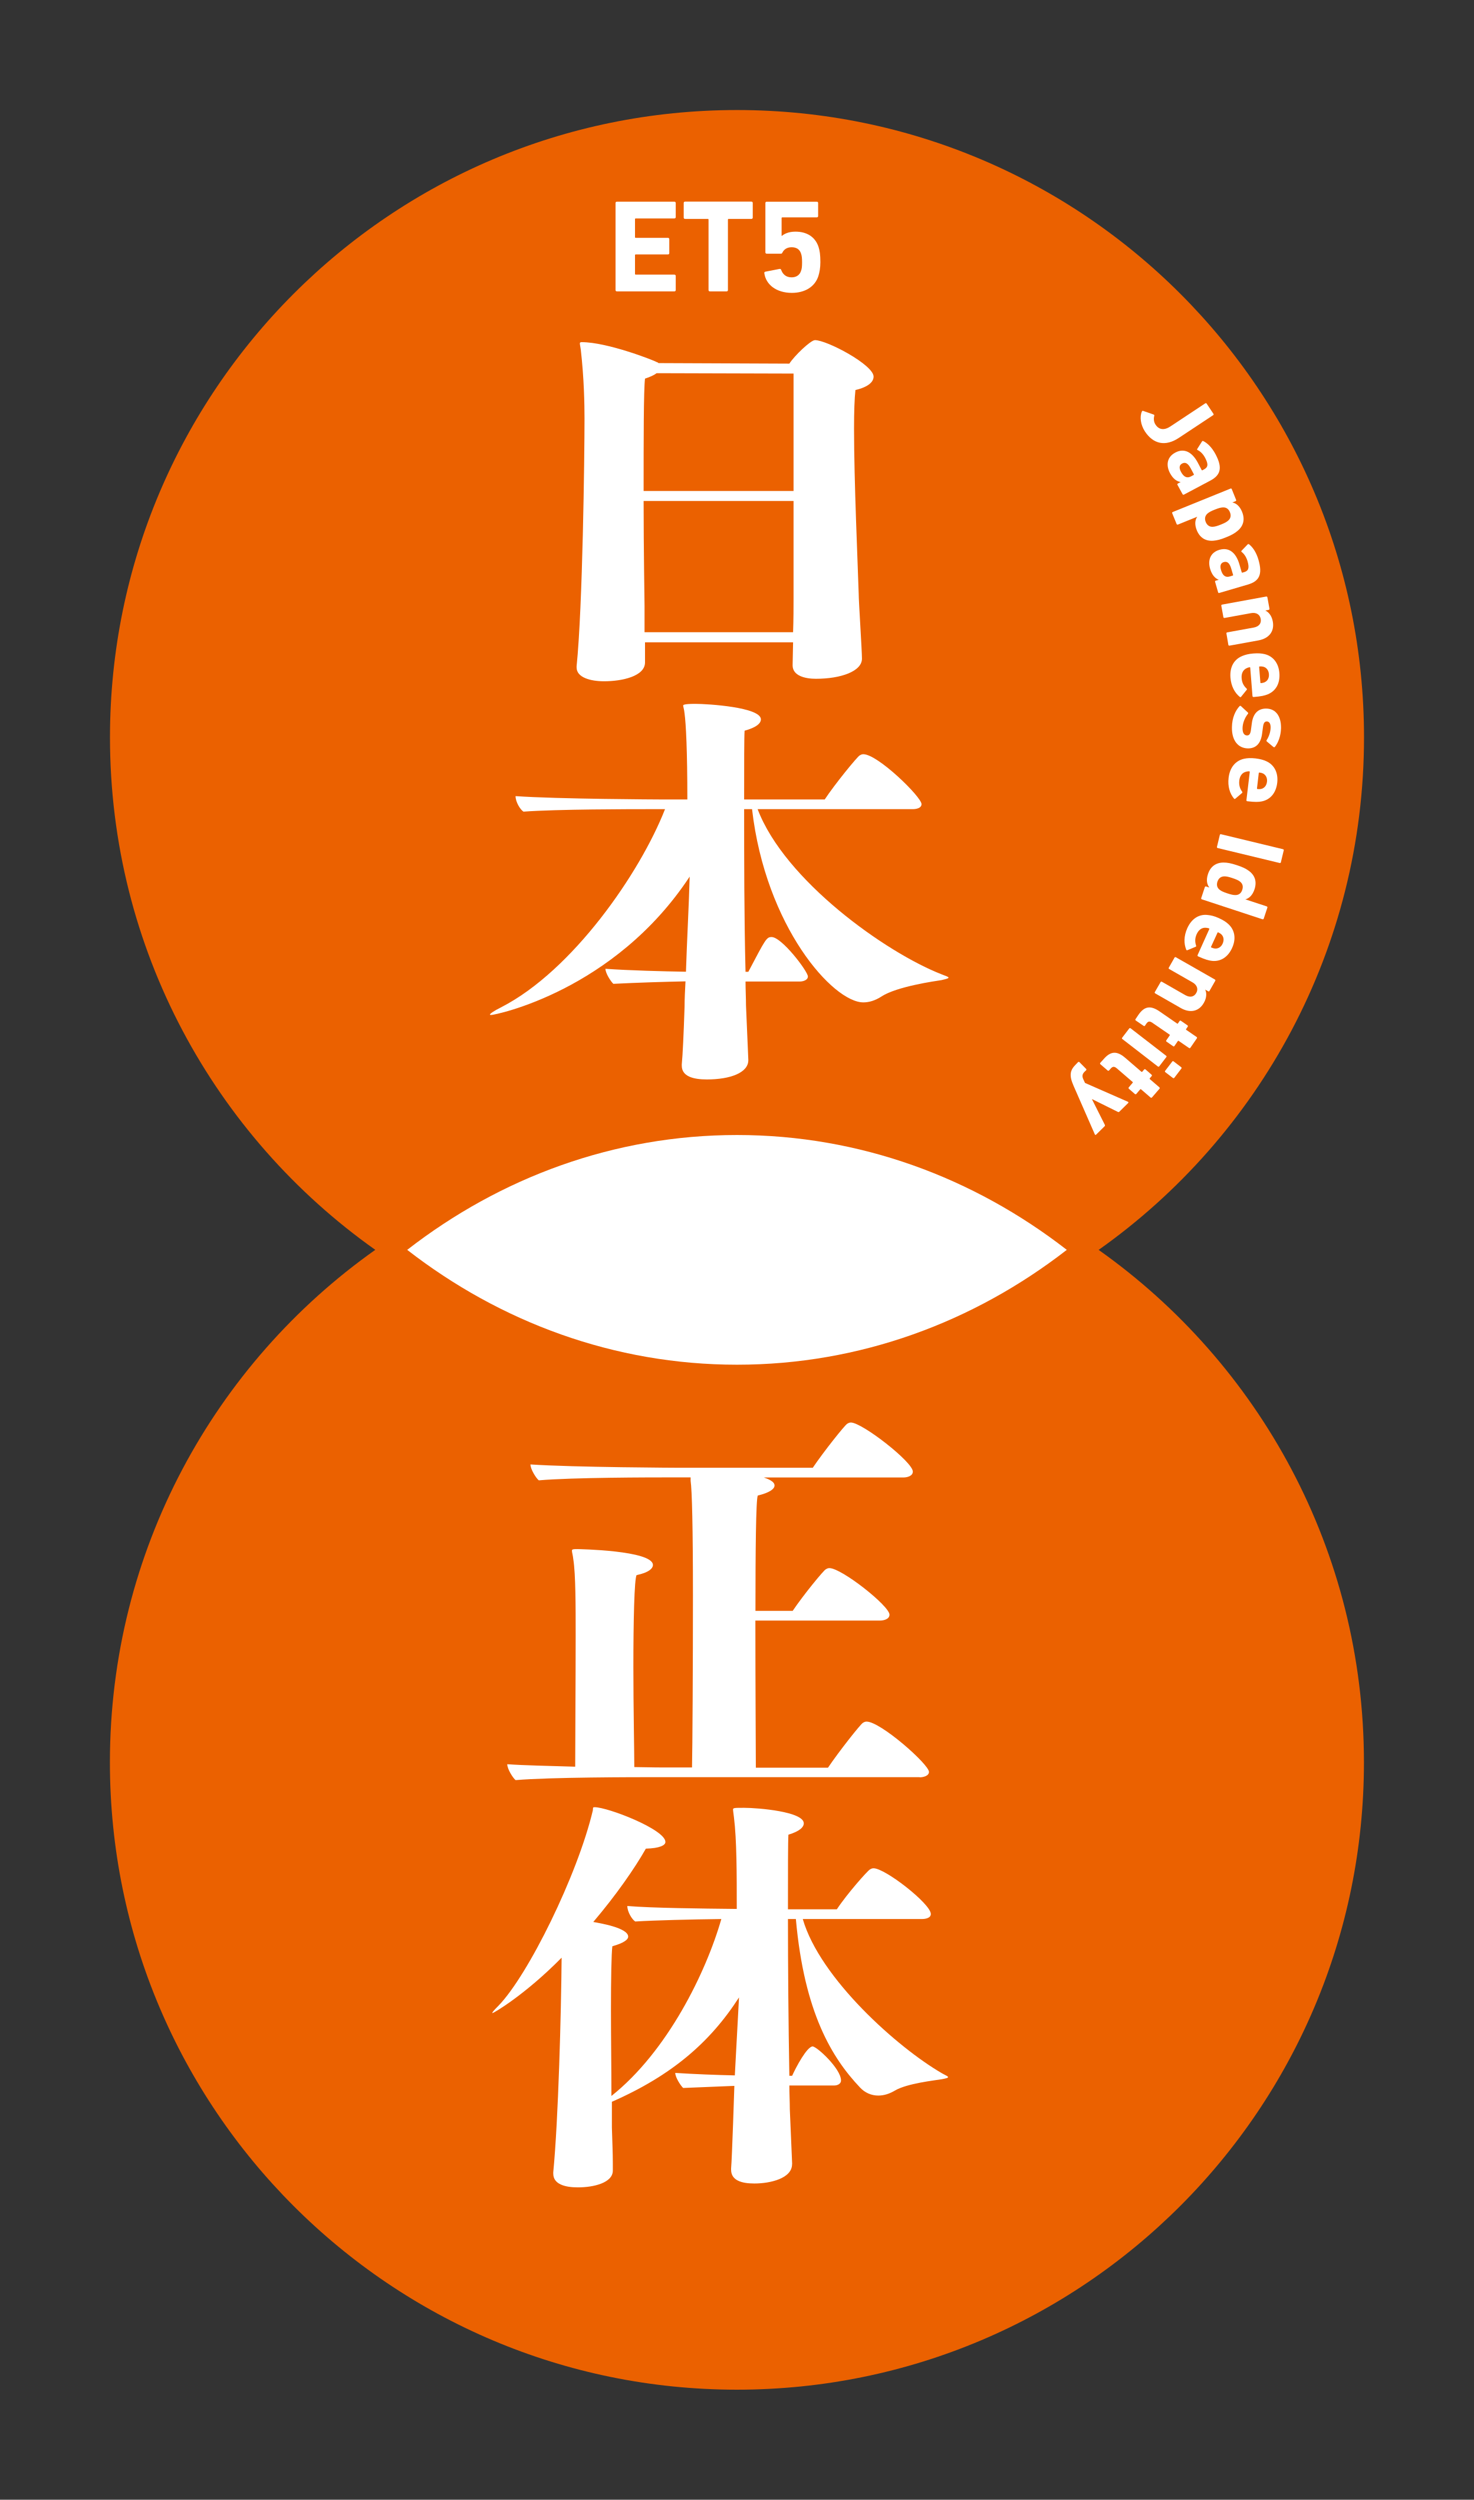
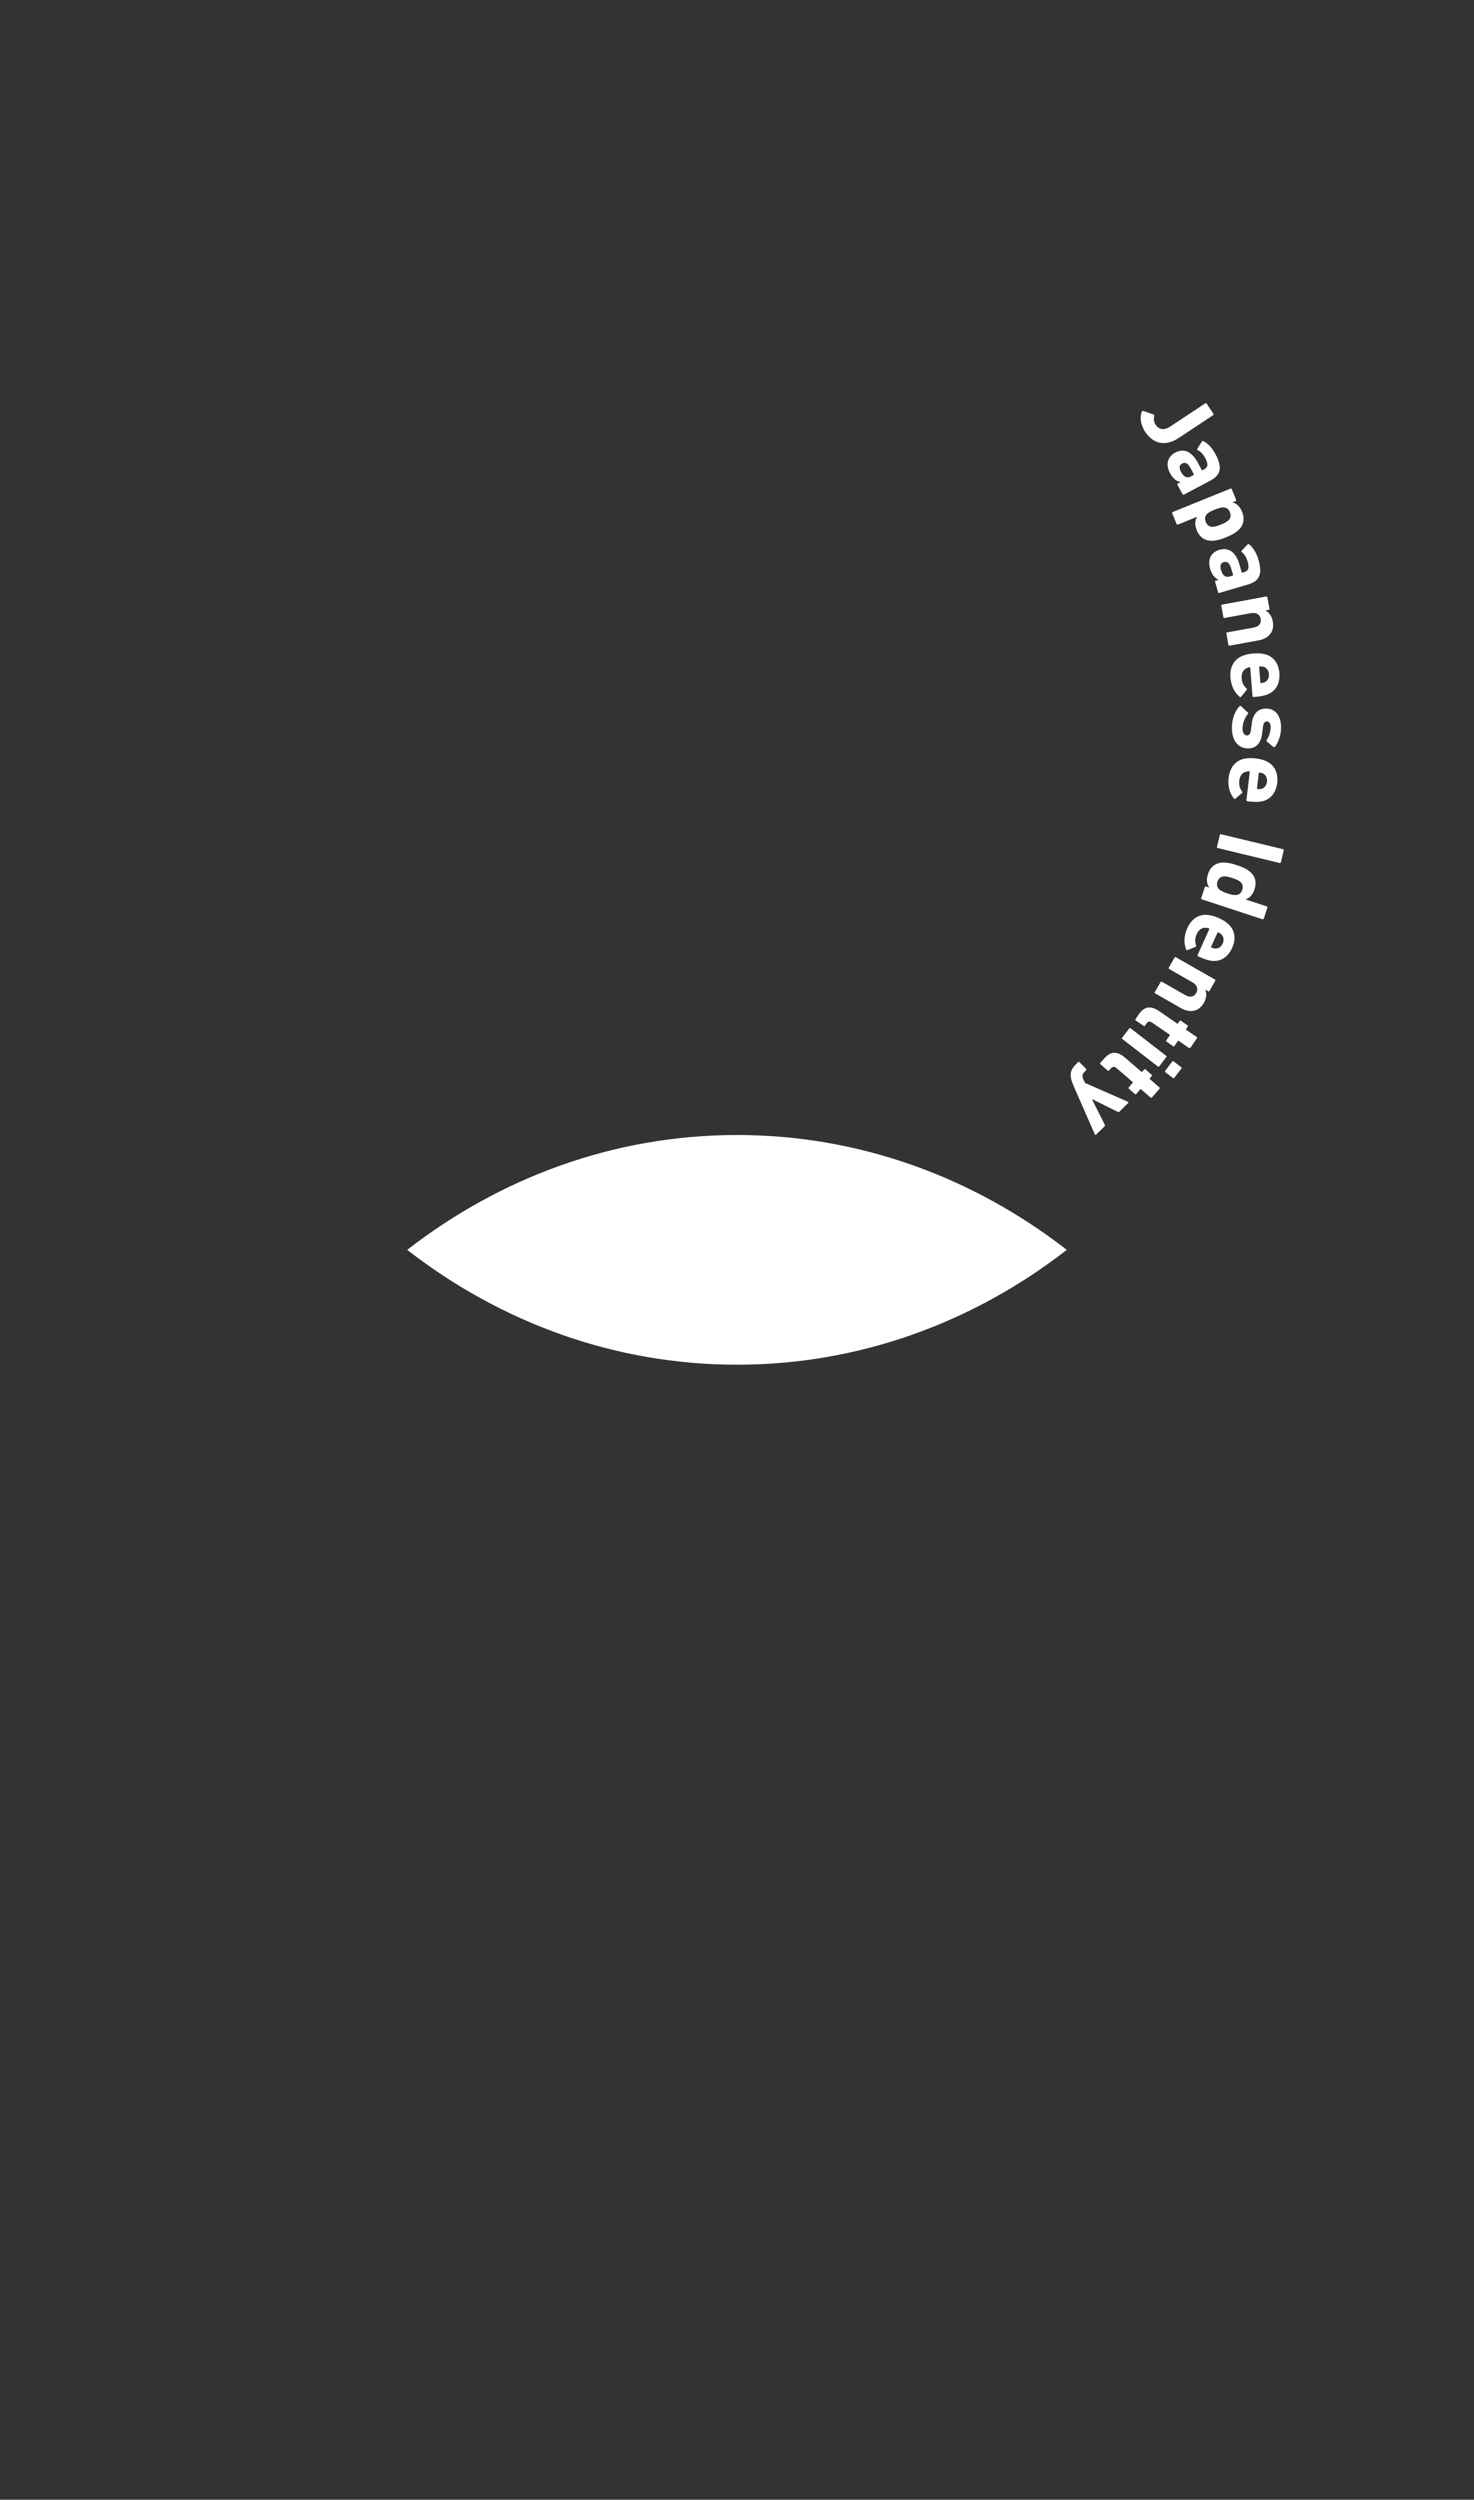
<svg xmlns="http://www.w3.org/2000/svg" version="1.1" id="レイヤー_1" x="0px" y="0px" viewBox="0 0 1900.4 3221.2" style="enable-background:new 0 0 1900.4 3221.2;" xml:space="preserve">
  <rect x="0" y="0" width="1900.4" height="3221.2" fill="#333333" stroke="none" />
  <style type="text/css">
	.st0{fill:#EB6100;}
	.st1{fill:#FFFFFF;}
</style>
  <g>
    <g>
-       <path class="st0" d="M483.8,1610.6c-207,146.4-342.1,387.6-342.1,660.4c0,446.5,362,808.4,808.4,808.4    c446.5,0,808.4-362,808.4-808.4c0-272.8-135.1-514-342.1-660.4 M1416.5,1610.6c207-146.4,342.1-387.6,342.1-660.4    c0-446.5-362-808.4-808.4-808.4c-446.5,0-808.4,362-808.4,808.4c0,272.8,135.1,514,342.1,660.4" />
-     </g>
+       </g>
    <g>
-       <path class="st1" d="M964.8,1365.8l-3-70.2c0-9.7-0.6-20-0.6-30.8h70.2c3.6,0,10.2-1.6,10.2-6.5c0-6.5-33.6-50.8-46.8-50.8    c-6.6,0-7.8,2.7-30,44.8h-3.6c-1.8-69.7-1.8-148.6-1.8-209.6h10.2c17.4,151.3,104.4,249,143.5,249c7.2,0,15-2.2,23.4-7.6    c19.8-13,70.2-20,77.4-21.1c6.6-1.6,9-2.2,9-3.2c0-1.1-3.6-2.2-9-4.3c-72-28.1-202.3-121-237.1-212.8h199.9    c4.2,0,11.4-1.1,11.4-6.5c0-9.2-56.4-64.3-75-64.3c-1.8,0-3,0.5-4.8,1.6c-3,1.6-31.8,36.7-45,56.7H959.4c0-46.5,0-80.5,0.6-88.6    c15.6-4.3,21-9.7,21-14.6c0-15.7-68.4-20-84.6-20c-15.6,0-15.6,1.6-15.6,2.2c0,1.6,1.2,4.3,1.8,10.3c1.8,13,3.6,48.1,3.6,110.7    h-35.4c0,0-132.1-0.5-186.1-4.3c0,7.6,6,17.3,10.2,20c43.2-3.2,139.3-3.2,163.3-3.2h19.2c-32.4,82.7-119.4,208-210.7,255    c-10.8,5.4-15,8.6-15,9.7c0,0.5,0.6,0.5,1.8,0.5c4.8,0,158.5-30.8,255.7-178.3c-1.2,41.6-3.6,84.3-4.8,122.6    c-29.4-0.5-73.2-1.6-103.8-3.8c0,5.9,7.2,16.7,10.2,19.4c31.2-1.6,67.2-2.7,93-3.2c-0.6,11.3-1.2,22.7-1.2,33    c-1.2,36.2-2.4,61.6-3.6,74v1.6c0,14,15,17.8,32.4,17.8c30,0,53.4-8.6,53.4-24.8L964.8,1365.8L964.8,1365.8z M1023.1,632.7H829.8    c0-64.8,0-130.2,1.8-144.8c6.6-2.2,11.4-4.3,15-7l176.5,0.5V632.7z M1023.1,771.5c0,10.3,0,27-0.6,43.2H831v-34    c0-8.6-1.2-70.2-1.2-135.1h193.3V771.5z M1021.9,857.4c0,13.5,16.2,17.3,30,17.3c32.4,0,59.4-9.7,59.4-25.9    c0-11.3-4.2-73.5-4.2-83.7c-1.2-38.9-6-144.8-6-212.8c0-21.6,0.6-38.9,1.8-49.7c16.2-3.8,23.4-10.3,23.4-17.3    c0-15.1-60-47-75.6-47c-5.4,0-26.4,20-33,30.3L849,467.9c-0.6-0.5-1.2-1.1-1.8-1.1c-4.8-2.7-64.2-25.9-97.2-25.9    c-1.8,0-2.4,0.5-2.4,1.6c0,1.6,0.6,3.8,1.2,8.1c4.2,36.7,4.8,70.2,4.8,88.6c0,49.2-2.4,243.6-10.2,319.3v1.6    c0,13,18,17.8,35.4,17.8c23.4,0,52.8-6.5,52.8-24.3v-25.9h190.9l-0.6,29.2V857.4z" />
-     </g>
+       </g>
    <g>
-       <path class="st1" d="M1021.3,2788.4l-3-70.2c0-9.7-0.6-20-0.6-30.8h58.2c3,0,8.4-1.6,8.4-6.5c0-15.1-31.2-43.8-36.6-43.8    c-7.2,0-21.6,27-26.4,37.8h-3.6c-1.2-67-1.8-142.1-1.8-202h10.2c10.8,121,46.8,179.3,82.8,217.2c6,6.5,14.4,10.3,23.4,10.3    c7.2,0,14.4-2.2,21.6-6.5c15.6-9.2,51-13,60.6-14.6c5.4-1.1,7.8-1.6,7.8-2.7s-3-2.2-7.8-4.9c-57-33-157.3-122.1-179.5-198.8h153.7    c4.2,0,11.4-1.1,11.4-6.5c0-13-58.8-58.9-73.8-58.9c-1.8,0-3,0.5-4.8,1.6c-3,1.6-29.4,31.3-42.6,51.3h-63c0-50.2,0-87.5,0.6-96.2    c14.4-4.3,19.8-9.7,19.8-14.6c0-15.1-58.8-20-76.8-20c-12.6,0-14.4,0-14.4,2.2c0,1.6,0.6,4.9,1.2,10.3    c3.6,29.2,3.6,71.8,3.6,117.8c-46.2-0.5-108.6-1.1-141.1-3.8c0,7.6,6,17.3,10.2,20c25.2-1.6,71.4-2.7,111-3.2    c-19.8,69.1-69.6,170.7-141.7,228c0-37.3-0.6-76.7-0.6-110.2c0-41.1,0.6-73.5,1.8-82.7c15-4.3,20.4-8.6,20.4-12.4    c0-11.3-36-17.3-45-18.9c29.4-34.6,53.4-69.1,67.8-94.5c18-0.5,25.2-4.3,25.2-8.6c0-16.2-74.4-44.8-91.2-44.8    c-3,0-1.8,1.1-2.4,4.3c-19.8,83.2-83.4,212.3-121.8,251.7c-5.4,5.4-7.8,8.1-7.8,9.2h0.6c1.2,0,41.4-23.2,88.8-71.3    c-0.6,70.2-4.2,209.1-10.8,276.6v1.6c0,14,15.6,17.8,31.8,17.8c20.4,0,45-5.9,45-21.6v-9.2c0-13-0.6-27-1.2-46.5v-33    c77.4-34,126.7-76.7,163.9-134.5l-5.4,100.5c-22.8-0.5-52.2-1.6-76.8-3.2c0,5.9,7.2,16.7,10.2,19.4l66-2.7c0,0.5-3,93.5-4.2,106.4    v1.6c0,14,13.8,17.8,30,17.8c20.4,0,48.6-6.5,48.6-24.9L1021.3,2788.4L1021.3,2788.4z M1185.7,2290.3c4.2,0,12-1.6,12-7    c0-9.7-62.4-64.8-80.4-64.8c-1.8,0-3,0.5-4.8,1.6c-3,1.6-31.2,37.3-45,57.8h-93c0-17.3-0.6-105.9-0.6-189.6h160.9    c4.2,0,12-1.6,12-7.6c0-11.3-61.8-60-77.4-60c-1.8,0-3,0.5-4.8,1.6c-3,1.6-28.8,33-42.6,53.5h-48c0-75.6,0.6-143.7,3-148.6    c15.6-3.8,21.6-8.6,21.6-13c0-5.4-9-8.6-13.8-10.3h180.1c4.2,0,12-1.6,12-7.6c0-12.4-65.4-63.2-79.8-63.2c-1.8,0-3,0.5-4.8,1.6    c-3,1.6-30.6,36.2-44.4,56.7H876.6c0,0-137.5-0.5-192.7-4.3c0,6.5,7.8,18.4,10.8,20.5c43.8-3.8,144.7-3.8,169.3-3.8h26.4v4.3    c1.8,12.4,3,61,3,148c0,87.5-0.6,198.8-1.2,221.5h-36.6c0,0-15,0-37.8-0.5c0-20.5-1.2-75.6-1.2-129.1c0-58.3,1.2-114,4.2-118.3    c15.6-3.2,21-8.6,21-13c0-18.9-96.6-20.5-97.2-20.5c-5.4,0-7.2,0-7.2,2.2s1.2,5.4,1.8,11.3c3,18.9,3,60.5,3,97.8    c0,57.3-0.6,139.9-0.6,169.1c-33.6-1.1-66.6-1.6-87.6-3.2c0,6.5,7.8,18.4,10.8,20.5c43.8-3.8,153.7-3.8,178.3-3.8h342.6V2290.3z" />
-     </g>
+       </g>
    <g>
-       <path class="st0" d="M894.6,1532.9c-6.4,23.2-14.2,46.1-23.2,69.4c-13.1,34.3-22.8,51.5-28.8,51.5c-6.7,0-12-4.7-15.7-14.5    c-2.6-7.4-4.1-14.8-4.1-21.9c0-18.5,7.1-35.7,21-52.2C857.6,1549.1,874.8,1538.3,894.6,1532.9 M1078.3,1605.7    c0-21.9-6.4-42.1-19.5-60.6c-25.4-36-68.5-54.2-128.7-54.2c-24.3,0-47.1,4.4-68.8,12.8c-22.8,9.1-41.5,21.9-55.4,38.4    c-21,24.6-31.4,50.8-31.4,78.5c0,19.9,4.9,37.7,14.6,54.2c10.9,18.5,26.2,30.6,45.3,36.7c6.4,2,11.2,3,15,3c5.6,0,10.1-1.3,14.2-4    c6.7-5.1,13.8-13.1,21-24.9c5.6-8.4,10.9-18.5,16.1-30.3c1.5-3.7,6-14.1,13.5-31.3c10.1-23.9,20.6-54.9,32.2-93.3    c24.3,1,43.8,8.4,57.6,22.2c13.8,14.1,20.6,32.3,20.6,54.2c0,36.7-25.8,63.3-77.4,79.8c-22.1,5.7-38.9,9.8-50.5,12.1    c12.3,13.8,22.8,26.9,31.4,38.7c22.4-4,39.7-8.1,52-12.1C1045.4,1703.7,1078.3,1663.9,1078.3,1605.7" />
-     </g>
+       </g>
    <g>
-       <path class="st1" d="M985.4,351.9c2,15.1,15.8,25.5,35.5,25.5c16.5,0,29.6-7.5,34.2-21.6c1.5-4.8,2.6-10.7,2.6-18    c0-9.7-0.9-15-2.4-19.7c-4.3-12.9-15-19.6-29.8-19.6c-8.7,0-14.5,2.9-17.3,5.4h-0.5v-22.8c0-0.7,0.3-1,1-1h44.4    c1,0,1.7-0.7,1.7-1.7v-16.8c0-1-0.7-1.7-1.7-1.7h-64.6c-1,0-1.7,0.7-1.7,1.7v63.6c0,1,0.7,1.7,1.7,1.7h18.2c1.2,0,1.7-0.5,2.2-1.7    c1.7-3.4,5.4-6.6,11.7-6.6c5.6,0,10.2,2.2,12.1,8c1,2.7,1.4,5.8,1.4,11.4c0,5.3-0.3,8.5-1.4,11.2c-1.7,5.4-6.3,8.2-12.1,8.2    c-7.3,0-11.4-4.1-13.4-9.5c-0.3-1-1-1.5-2-1.4l-18.4,3.6C985.8,350.2,985.3,351,985.4,351.9 M936.8,375.5c1,0,1.7-0.7,1.7-1.7    v-90.7c0-0.7,0.3-1,1-1h29.3c1,0,1.7-0.7,1.7-1.7v-18.9c0-1-0.7-1.7-1.7-1.7h-85.6c-1,0-1.7,0.7-1.7,1.7v18.9c0,1,0.7,1.7,1.7,1.7    h29.3c0.7,0,1,0.3,1,1v90.7c0,1,0.7,1.7,1.7,1.7H936.8z M793.6,373.8c0,1,0.7,1.7,1.7,1.7h74.2c1,0,1.7-0.7,1.7-1.7v-18.2    c0-1-0.7-1.7-1.7-1.7h-49.8c-0.7,0-1-0.3-1-1v-24c0-0.7,0.3-1,1-1h41.5c1,0,1.7-0.7,1.7-1.7v-18c0-1-0.7-1.7-1.7-1.7h-41.5    c-0.7,0-1-0.3-1-1v-23c0-0.7,0.3-1,1-1h49.8c1,0,1.7-0.7,1.7-1.7v-18.2c0-1-0.7-1.7-1.7-1.7h-74.2c-1,0-1.7,0.7-1.7,1.7V373.8z" />
-     </g>
+       </g>
    <g>
      <path class="st1" d="M1375.4,1610.6c-120.1,93.2-266.8,148-425.2,148s-305.1-54.8-425.2-148 M525,1610.6    c120.1-93.2,266.8-148,425.2-148s305.1,54.8,425.2,148" />
    </g>
    <g>
      <path class="st1" d="M1387.1,1371.6c-7.7,7.6-8.8,14.2-3.1,27.3l27.6,63c0.3,0.7,1,0.8,1.6,0.2l11-10.8c0.5-0.5,0.5-1.2,0.2-1.9    l-16.5-32.8l0.2-0.2l33.1,16.4c0.7,0.4,1.4,0.4,1.9-0.2l11.4-11.2c0.5-0.5,0.5-1.2-0.2-1.6l-55.4-24.3l-2-4.3    c-2.1-4.3-1.6-7.2,1.5-10.2l1.9-1.8c0.5-0.5,0.5-1.2,0-1.8l-8.6-8.7c-0.5-0.5-1.2-0.5-1.8,0L1387.1,1371.6z M1418.6,1369.6    c-0.5,0.6-0.4,1.3,0.1,1.8l9.4,8.1c0.6,0.5,1.3,0.4,1.8-0.1l2-2.3c2.6-3,4.7-3.2,8.1-0.3l20.2,17.4c0.4,0.3,0.4,0.7,0.1,1.1    l-5,5.9c-0.5,0.6-0.4,1.3,0.1,1.8l7.8,6.8c0.6,0.5,1.3,0.4,1.8-0.1l5-5.9c0.3-0.4,0.7-0.4,1.1-0.1l12.3,10.6    c0.6,0.5,1.3,0.4,1.8-0.1l9.7-11.2c0.5-0.6,0.4-1.3-0.1-1.8l-12.3-10.6c-0.4-0.3-0.4-0.7-0.1-1.1l2.4-2.8c0.5-0.6,0.4-1.3-0.1-1.8    l-7.8-6.8c-0.6-0.5-1.3-0.4-1.8,0.1l-2.4,2.8c-0.3,0.4-0.7,0.4-1.1,0.1l-20.8-17.9c-10.5-9-18.6-9.1-27.8,1.5L1418.6,1369.6z     M1446.8,1337.2c-0.5,0.6-0.4,1.3,0.2,1.7l45.8,35.4c0.6,0.5,1.3,0.4,1.8-0.2l9.1-11.9c0.5-0.6,0.4-1.3-0.2-1.7l-45.8-35.4    c-0.6-0.5-1.3-0.4-1.8,0.2L1446.8,1337.2z M1502.2,1379.9c-0.5,0.6-0.4,1.3,0.2,1.7l9.8,7.5c0.6,0.5,1.3,0.4,1.8-0.2l9.1-11.9    c0.5-0.6,0.4-1.3-0.2-1.8l-9.8-7.5c-0.6-0.5-1.3-0.4-1.7,0.2L1502.2,1379.9z M1464,1313.3c-0.4,0.6-0.3,1.3,0.3,1.7l10.2,7    c0.6,0.4,1.3,0.3,1.7-0.3l1.7-2.5c2.3-3.3,4.3-3.7,8-1.1l22,15.1c0.4,0.3,0.5,0.6,0.2,1l-4.4,6.4c-0.4,0.6-0.3,1.3,0.3,1.7    l8.5,5.9c0.6,0.4,1.3,0.3,1.7-0.3l4.4-6.4c0.3-0.4,0.6-0.5,1-0.2l13.4,9.2c0.6,0.4,1.3,0.3,1.7-0.3l8.4-12.2    c0.4-0.6,0.3-1.3-0.3-1.7l-13.4-9.2c-0.4-0.3-0.5-0.6-0.2-1l2.1-3.1c0.4-0.6,0.3-1.3-0.3-1.7l-8.5-5.9c-0.6-0.4-1.3-0.3-1.7,0.3    l-2.1,3.1c-0.3,0.4-0.6,0.5-1,0.2l-22.6-15.6c-11.4-7.9-19.5-7.1-27.4,4.4L1464,1313.3z M1488.9,1278.4c-0.4,0.6-0.2,1.3,0.5,1.7    l33,18.9c11.5,6.6,23.1,4.9,29.7-6.7c3.8-6.7,3.7-12.7,1.8-16.9l0.1-0.1l3.7,2.1c0.7,0.4,1.3,0.2,1.7-0.5l7.4-13    c0.4-0.6,0.2-1.3-0.5-1.7l-50.3-28.7c-0.7-0.4-1.3-0.2-1.7,0.5l-7.4,13c-0.4,0.6-0.2,1.3,0.5,1.7l30.1,17.2    c5.7,3.3,7.8,8.5,4.8,13.7c-3.1,5.4-8.4,6-14.2,2.7l-30.1-17.2c-0.6-0.4-1.3-0.2-1.7,0.5L1488.9,1278.4z M1569.7,1201.9    c0.2-0.5,0.5-0.6,1-0.4c1.7,0.8,2.9,1.6,3.8,2.4c3.2,2.9,3.9,7.4,1.9,11.9c-2,4.6-5.8,6.9-10.2,6.5c-1.3-0.2-2.6-0.5-4.4-1.3    c-0.5-0.2-0.6-0.5-0.4-1L1569.7,1201.9z M1530.7,1196.2c-4.5,10.1-4.5,19.8-1.3,27.6c0.3,0.7,0.9,1,1.6,0.6l10.4-4.3    c0.8-0.2,0.9-0.8,0.7-1.6c-1.5-4.5-1.7-9.4,0.8-14.8c2.6-5.7,6.9-8.8,12.4-8.1c1.1,0.1,2.2,0.3,3.4,0.7c0.5,0.2,0.6,0.5,0.4,1    l-15,33.3c-0.4,0.8-0.1,1.5,0.6,1.8c9.3,4.2,13.6,5.3,17.8,5.8c11.1,1.2,20.7-4.7,26.1-16.8c5.3-11.7,3.5-23-5-30.7    c-2.9-2.7-6.6-5.1-12.4-7.7c-5.7-2.6-10-3.5-14-3.9C1546,1177.7,1536.3,1183.7,1530.7,1196.2 M1569.6,1136.2    c1.5-4.5,4.6-6.9,9.1-6.9c2.5,0,5.1,0.5,10.2,2.2s7.5,2.8,9.5,4.3c3.7,2.7,4.7,6.4,3.2,10.9c-1.4,4.4-4.5,6.8-9,6.7    c-2.5,0-5.1-0.5-10.2-2.2s-7.5-2.8-9.5-4.3C1569.3,1144.4,1568.2,1140.6,1569.6,1136.2 M1548.7,1157.3c-0.2,0.7,0.1,1.3,0.8,1.6    l78.2,25.7c0.7,0.2,1.3-0.1,1.6-0.8l4.7-14.2c0.2-0.7-0.1-1.3-0.8-1.6l-27.4-9v-0.1c4.8-1.4,9.1-5.3,11.6-12.9    c3.2-9.6,0.8-18-7.4-23.9c-4-2.9-8.1-4.9-15.6-7.3c-7.3-2.4-11.9-3.3-16.9-3.3c-10,0-17,5.3-20.1,14.9c-2.5,7.6-1.3,13.2,1.7,17.2    v0.1l-4.1-1.4c-0.7-0.2-1.3,0.1-1.6,0.8L1548.7,1157.3z M1574.2,1075c-0.7-0.2-1.3,0.2-1.5,0.9l-3.7,15.4    c-0.2,0.7,0.2,1.3,0.9,1.5l80,19.3c0.7,0.2,1.3-0.2,1.5-0.9l3.7-15.4c0.2-0.7-0.2-1.3-0.9-1.5L1574.2,1075z M1622.9,996.2    c0.1-0.5,0.3-0.7,0.8-0.7c1.9,0.2,3.2,0.6,4.4,1.1c3.9,1.8,6,5.9,5.4,10.8c-0.6,5-3.5,8.4-7.7,9.3c-1.3,0.2-2.7,0.3-4.5,0.1    c-0.5-0.1-0.7-0.3-0.7-0.8L1622.9,996.2z M1584,1002.4c-1.3,11,1.6,20.3,7,26.7c0.4,0.6,1.2,0.6,1.7,0.1l8.6-7.3    c0.7-0.4,0.6-1.1,0.2-1.7c-2.8-3.8-4.4-8.4-3.7-14.4c0.7-6.2,4-10.5,9.4-11.5c1-0.3,2.2-0.4,3.4-0.4c0.5,0.1,0.7,0.3,0.7,0.8    l-4.3,36.3c-0.1,0.9,0.3,1.4,1.1,1.5c10.2,1.2,14.6,1,18.7,0.2c10.9-2.2,18.3-10.7,19.9-23.9c1.5-12.8-3.6-23-13.9-27.8    c-3.6-1.7-7.8-2.9-14.1-3.7c-6.2-0.7-10.6-0.4-14.5,0.4C1593,980.1,1585.6,988.8,1584,1002.4 M1588.3,937.1    c-0.3,17.2,7.9,26.9,20.3,27.3c10.1,0.2,17.1-5.6,18.7-19.8l0.9-6.6c0.7-6.8,2.4-8.3,5.1-8.3c3,0,4.9,2.6,4.9,7.7    c-0.1,6.2-2.4,12.2-5.1,16.3c-0.4,0.6-0.4,1.2,0.2,1.8l8.5,7.1c0.6,0.5,1.4,0.4,1.9-0.1c4.3-5.5,7.7-14.1,7.9-24.3    c0.2-15.7-7.1-24.9-18.9-25.1c-10.9-0.2-17.3,6.7-18.8,19.4l-0.9,6.7c-0.7,7-2.5,8.6-5.4,8.5c-3.4-0.1-5.7-3.1-5.6-9.4    c0.1-6.2,2.7-13.1,6.9-18.4c0.5-0.6,0.5-1.2,0-1.7l-9-8.3c-0.5-0.5-1.2-0.5-1.7,0C1593,915.5,1588.5,924.5,1588.3,937.1     M1623.4,859.6c0-0.5,0.2-0.8,0.7-0.8c1.9-0.1,3.3,0,4.5,0.3c4.2,1,7,4.6,7.4,9.6s-1.8,8.9-5.8,10.6c-1.2,0.5-2.6,0.8-4.4,1    c-0.5,0-0.8-0.2-0.8-0.7L1623.4,859.6z M1586.4,873.3c0.9,11.1,5.6,19.6,12.1,24.8c0.5,0.5,1.3,0.4,1.7-0.3l7.1-8.8    c0.6-0.5,0.4-1.2-0.1-1.7c-3.5-3.2-6-7.4-6.4-13.4c-0.5-6.2,1.9-11,7-13.1c1-0.5,2.1-0.8,3.3-1c0.5,0,0.8,0.2,0.8,0.7l2.9,36.4    c0.1,0.9,0.6,1.3,1.4,1.3c10.2-0.8,14.5-1.9,18.4-3.5c10.3-4.3,15.9-14,14.9-27.3c-1-12.8-8-21.9-19.1-24.5    c-3.8-0.9-8.2-1.3-14.6-0.8c-6.2,0.5-10.5,1.7-14.1,3.2C1590.9,849.7,1585.3,859.6,1586.4,873.3 M1583.7,831    c0.1,0.7,0.7,1.1,1.5,1l37.4-6.8c13-2.4,20.8-11.1,18.4-24.3c-1.4-7.6-5.4-12.1-9.5-14.1v-0.1l4.2-0.8c0.7-0.1,1.1-0.7,1-1.5    l-2.7-14.7c-0.1-0.7-0.7-1.1-1.5-1l-56.9,10.4c-0.7,0.1-1.1,0.7-1,1.5l2.7,14.7c0.1,0.7,0.7,1.1,1.5,1l34.1-6.2    c6.5-1.2,11.4,1.5,12.5,7.4c1.1,6.1-2.6,10-9.1,11.2l-34.1,6.2c-0.7,0.1-1.1,0.7-1,1.4L1583.7,831z M1574.2,734.5    c-1.6-5.5-0.4-9,3.6-10.2c4.5-1.3,7.5,1.3,9.6,8.4l2.4,8.1c0.1,0.5,0,0.8-0.5,0.9l-3.9,1.2C1580,744.5,1576.3,741.7,1574.2,734.5     M1570.5,763.3c0.2,0.7,0.8,1.1,1.5,0.8l37.1-10.9c14.5-4.3,18.9-13,13.4-31.9c-2.8-9.6-7.2-16-12.1-19.9    c-0.5-0.5-1.2-0.4-1.8,0.1l-7.9,8.2c-0.5,0.5-0.4,1.2,0.2,1.6c2.8,2.2,5.8,6,7.5,11.8c2.7,9.2,1,12.6-4.4,14.2l-2.2,0.6    c-0.5,0.1-0.8,0-0.9-0.5l-3-10.3c-4.2-14.4-12.9-22.3-25.7-18.6c-12.3,3.6-15.1,14.2-12,24.5c2.3,7.9,6.3,12.2,11,14.1v0.1    l-3.8,1.1c-0.7,0.2-1.1,0.8-0.8,1.5L1570.5,763.3z M1554.5,672.6c-1.7-4.3-0.9-8.1,2.5-11c1.9-1.6,4.2-2.9,9.2-4.9s7.5-2.6,10-2.8    c4.6-0.4,7.7,1.8,9.5,6.1c1.8,4.4,1,8.2-2.5,11.1c-1.9,1.6-4.2,2.9-9.2,4.9s-7.5,2.6-10,2.8C1559.6,679.2,1556.3,677,1554.5,672.6     M1517,675.3c0.3,0.7,0.9,1,1.6,0.7l24.9-10.1v0.1c-2.8,4.1-3.5,9.9-0.5,17.3c3.8,9.4,11.1,14.2,21.1,13.5c5-0.4,9.5-1.5,16.6-4.4    c7.3-2.9,11.2-5.2,15-8.4c7.7-6.5,9.5-15,5.7-24.4c-3-7.4-7.6-11.1-12.4-12.1v-0.1l4-1.6c0.7-0.3,1-0.9,0.7-1.6l-5.6-13.9    c-0.3-0.7-0.9-1-1.6-0.7l-74.5,30.2c-0.7,0.3-1,0.9-0.7,1.6L1517,675.3z M1522.6,608c-2.7-5.1-2.2-8.7,1.5-10.7    c4.2-2.2,7.6-0.2,11.1,6.3l4,7.5c0.2,0.4,0.1,0.8-0.3,1l-3.6,1.9C1530.3,616.6,1526.1,614.6,1522.6,608 M1524.7,636.9    c0.4,0.7,1,0.9,1.7,0.5l34.1-18.1c13.3-7.1,15.9-16.5,6.7-33.9c-4.7-8.8-10.2-14.2-15.8-17c-0.6-0.4-1.2-0.2-1.7,0.5l-6.1,9.6    c-0.4,0.6-0.2,1.2,0.5,1.5c3.2,1.5,6.9,4.7,9.7,10.1c4.5,8.5,3.5,12.1-1.5,14.8l-2,1.1c-0.4,0.2-0.8,0.1-1-0.3l-5-9.5    c-7-13.2-17.2-19.3-29-13c-11.3,6-11.9,16.9-6.9,26.4c3.9,7.3,8.6,10.7,13.6,11.5l0.1,0.1l-3.5,1.9c-0.7,0.4-0.9,1-0.5,1.7    L1524.7,636.9z M1472.2,530.3c-3,6.8-1.7,17.1,4,25.8c10.7,16.1,26.2,19.7,43.6,8.2l44.3-29.3c0.6-0.4,0.8-1.1,0.4-1.7l-8.8-13.2    c-0.4-0.6-1.1-0.8-1.7-0.4l-45,29.8c-8,5.3-14.8,4.4-19.2-2.3c-2.5-3.7-2.5-8.2-1.6-11.4c0.2-0.9-0.2-1.4-0.8-1.6l-13.8-4.8    C1473,529.3,1472.5,529.6,1472.2,530.3" />
    </g>
  </g>
</svg>